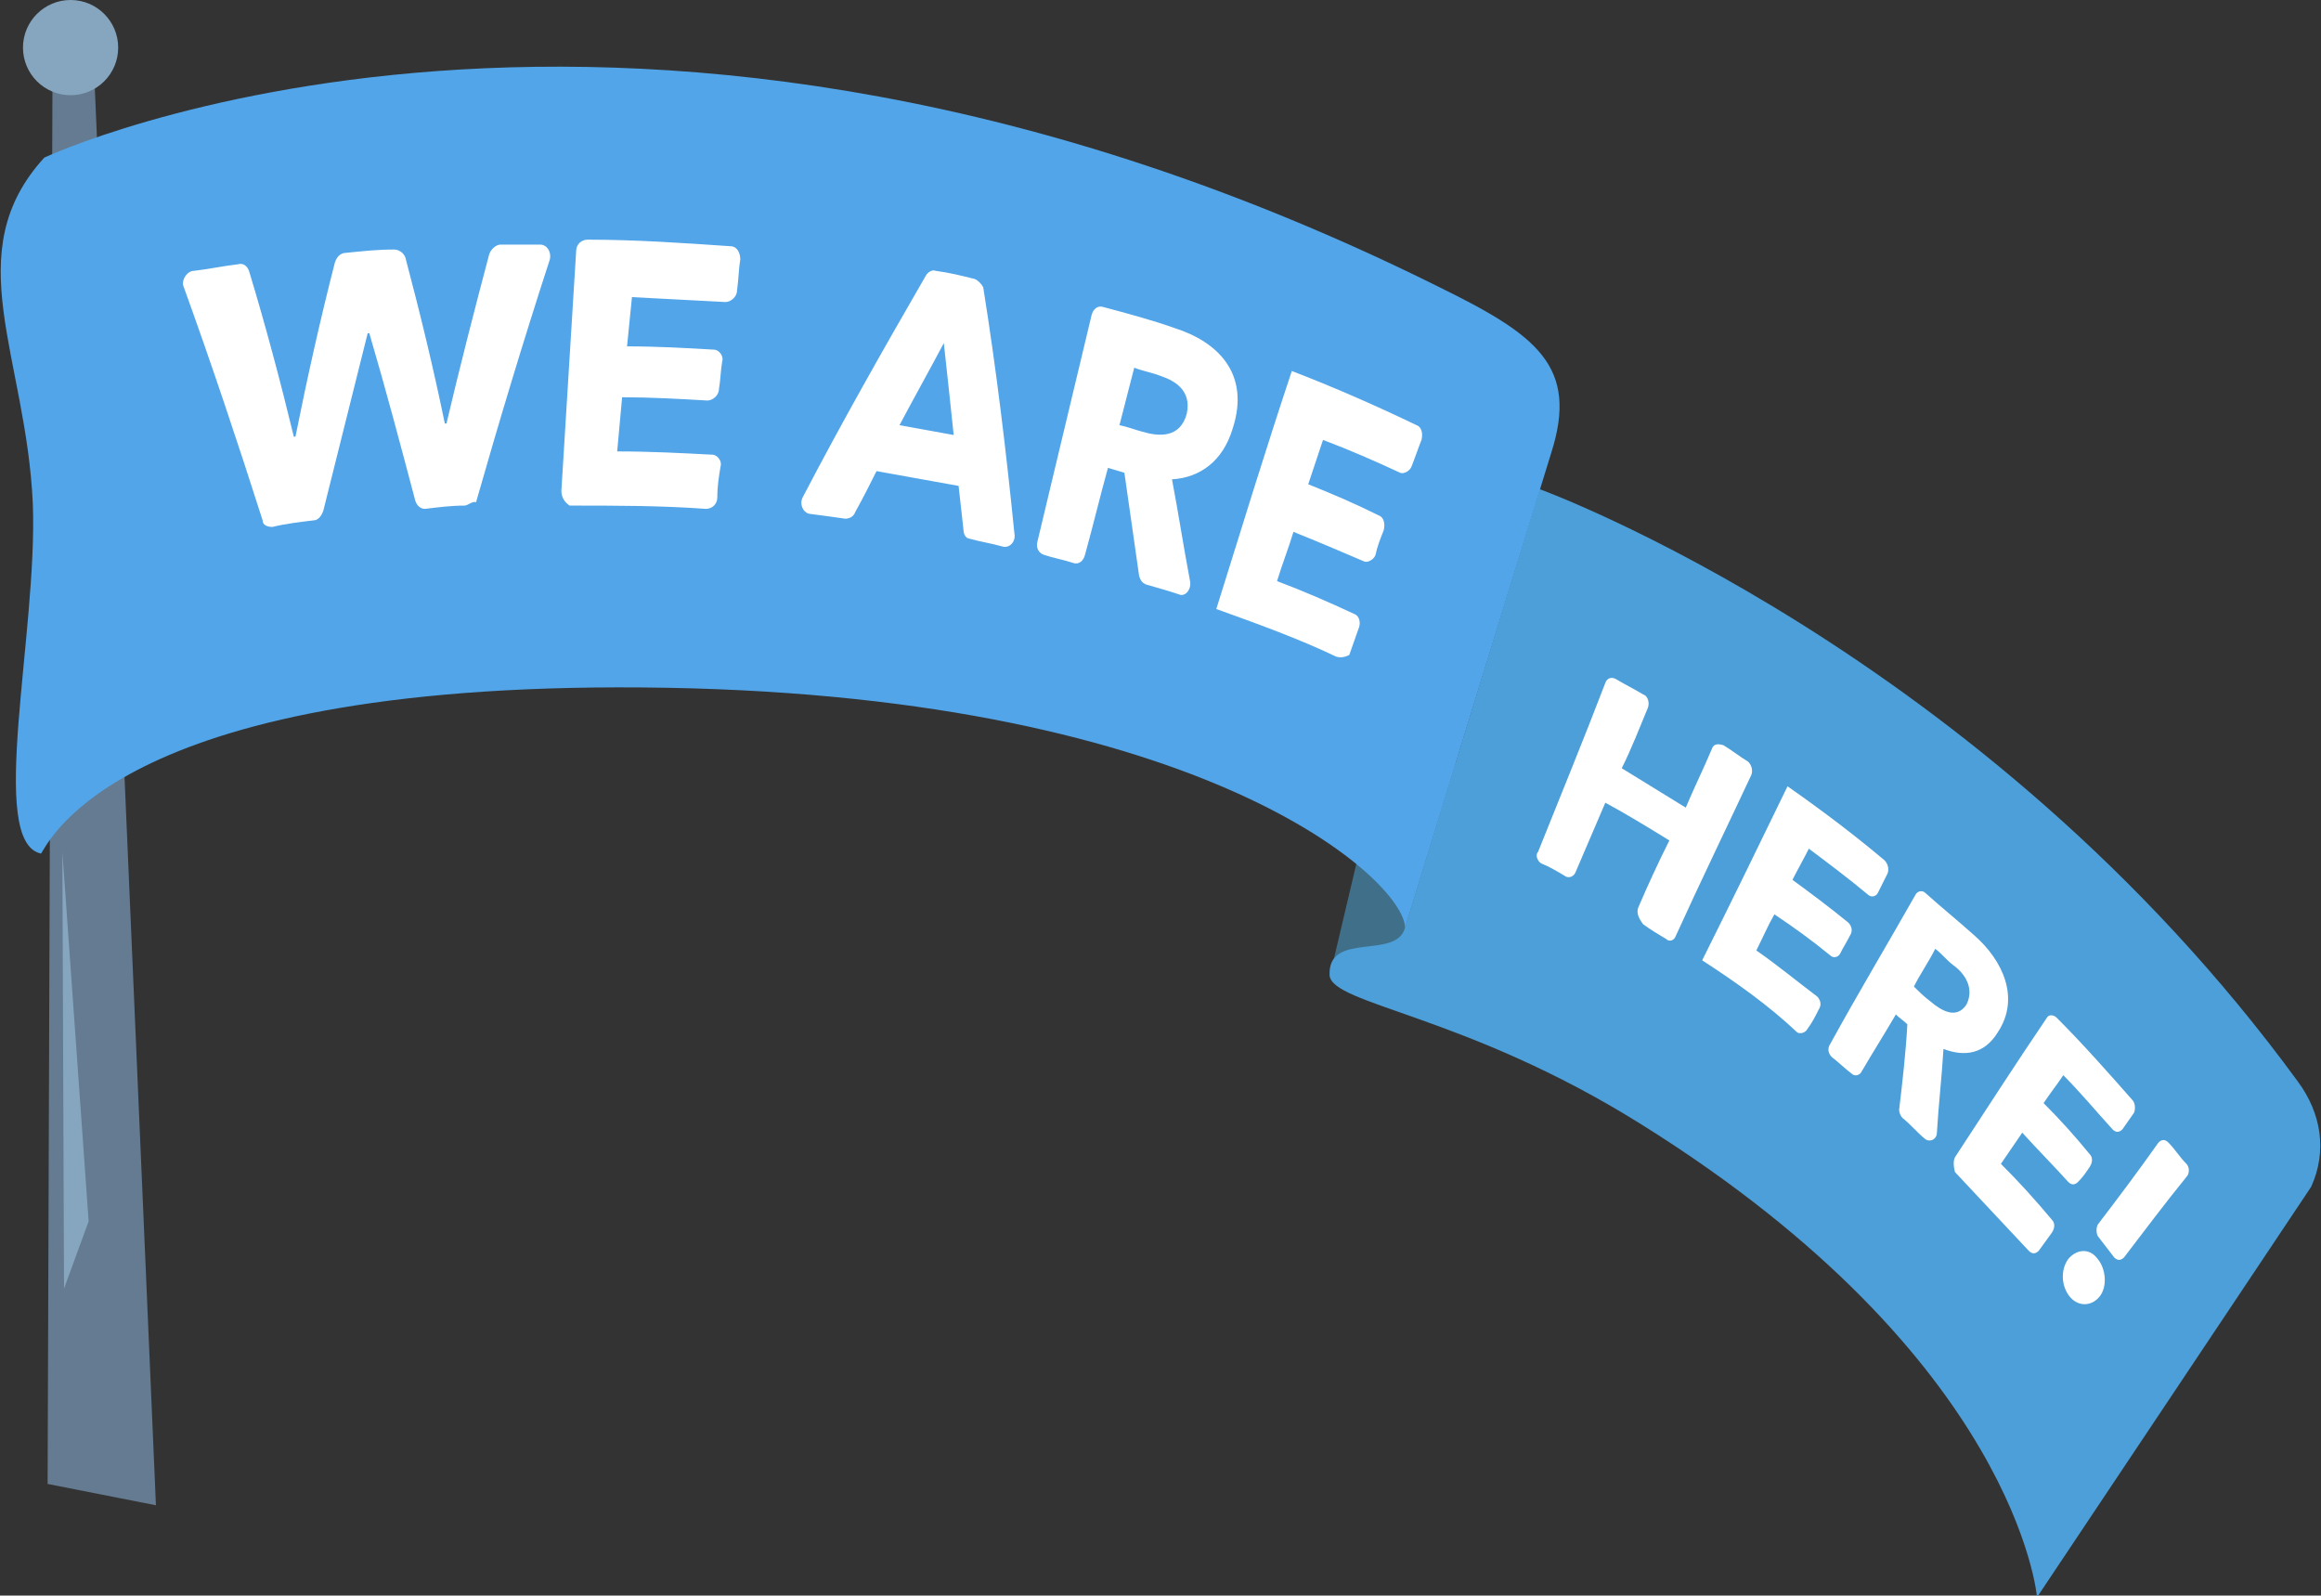
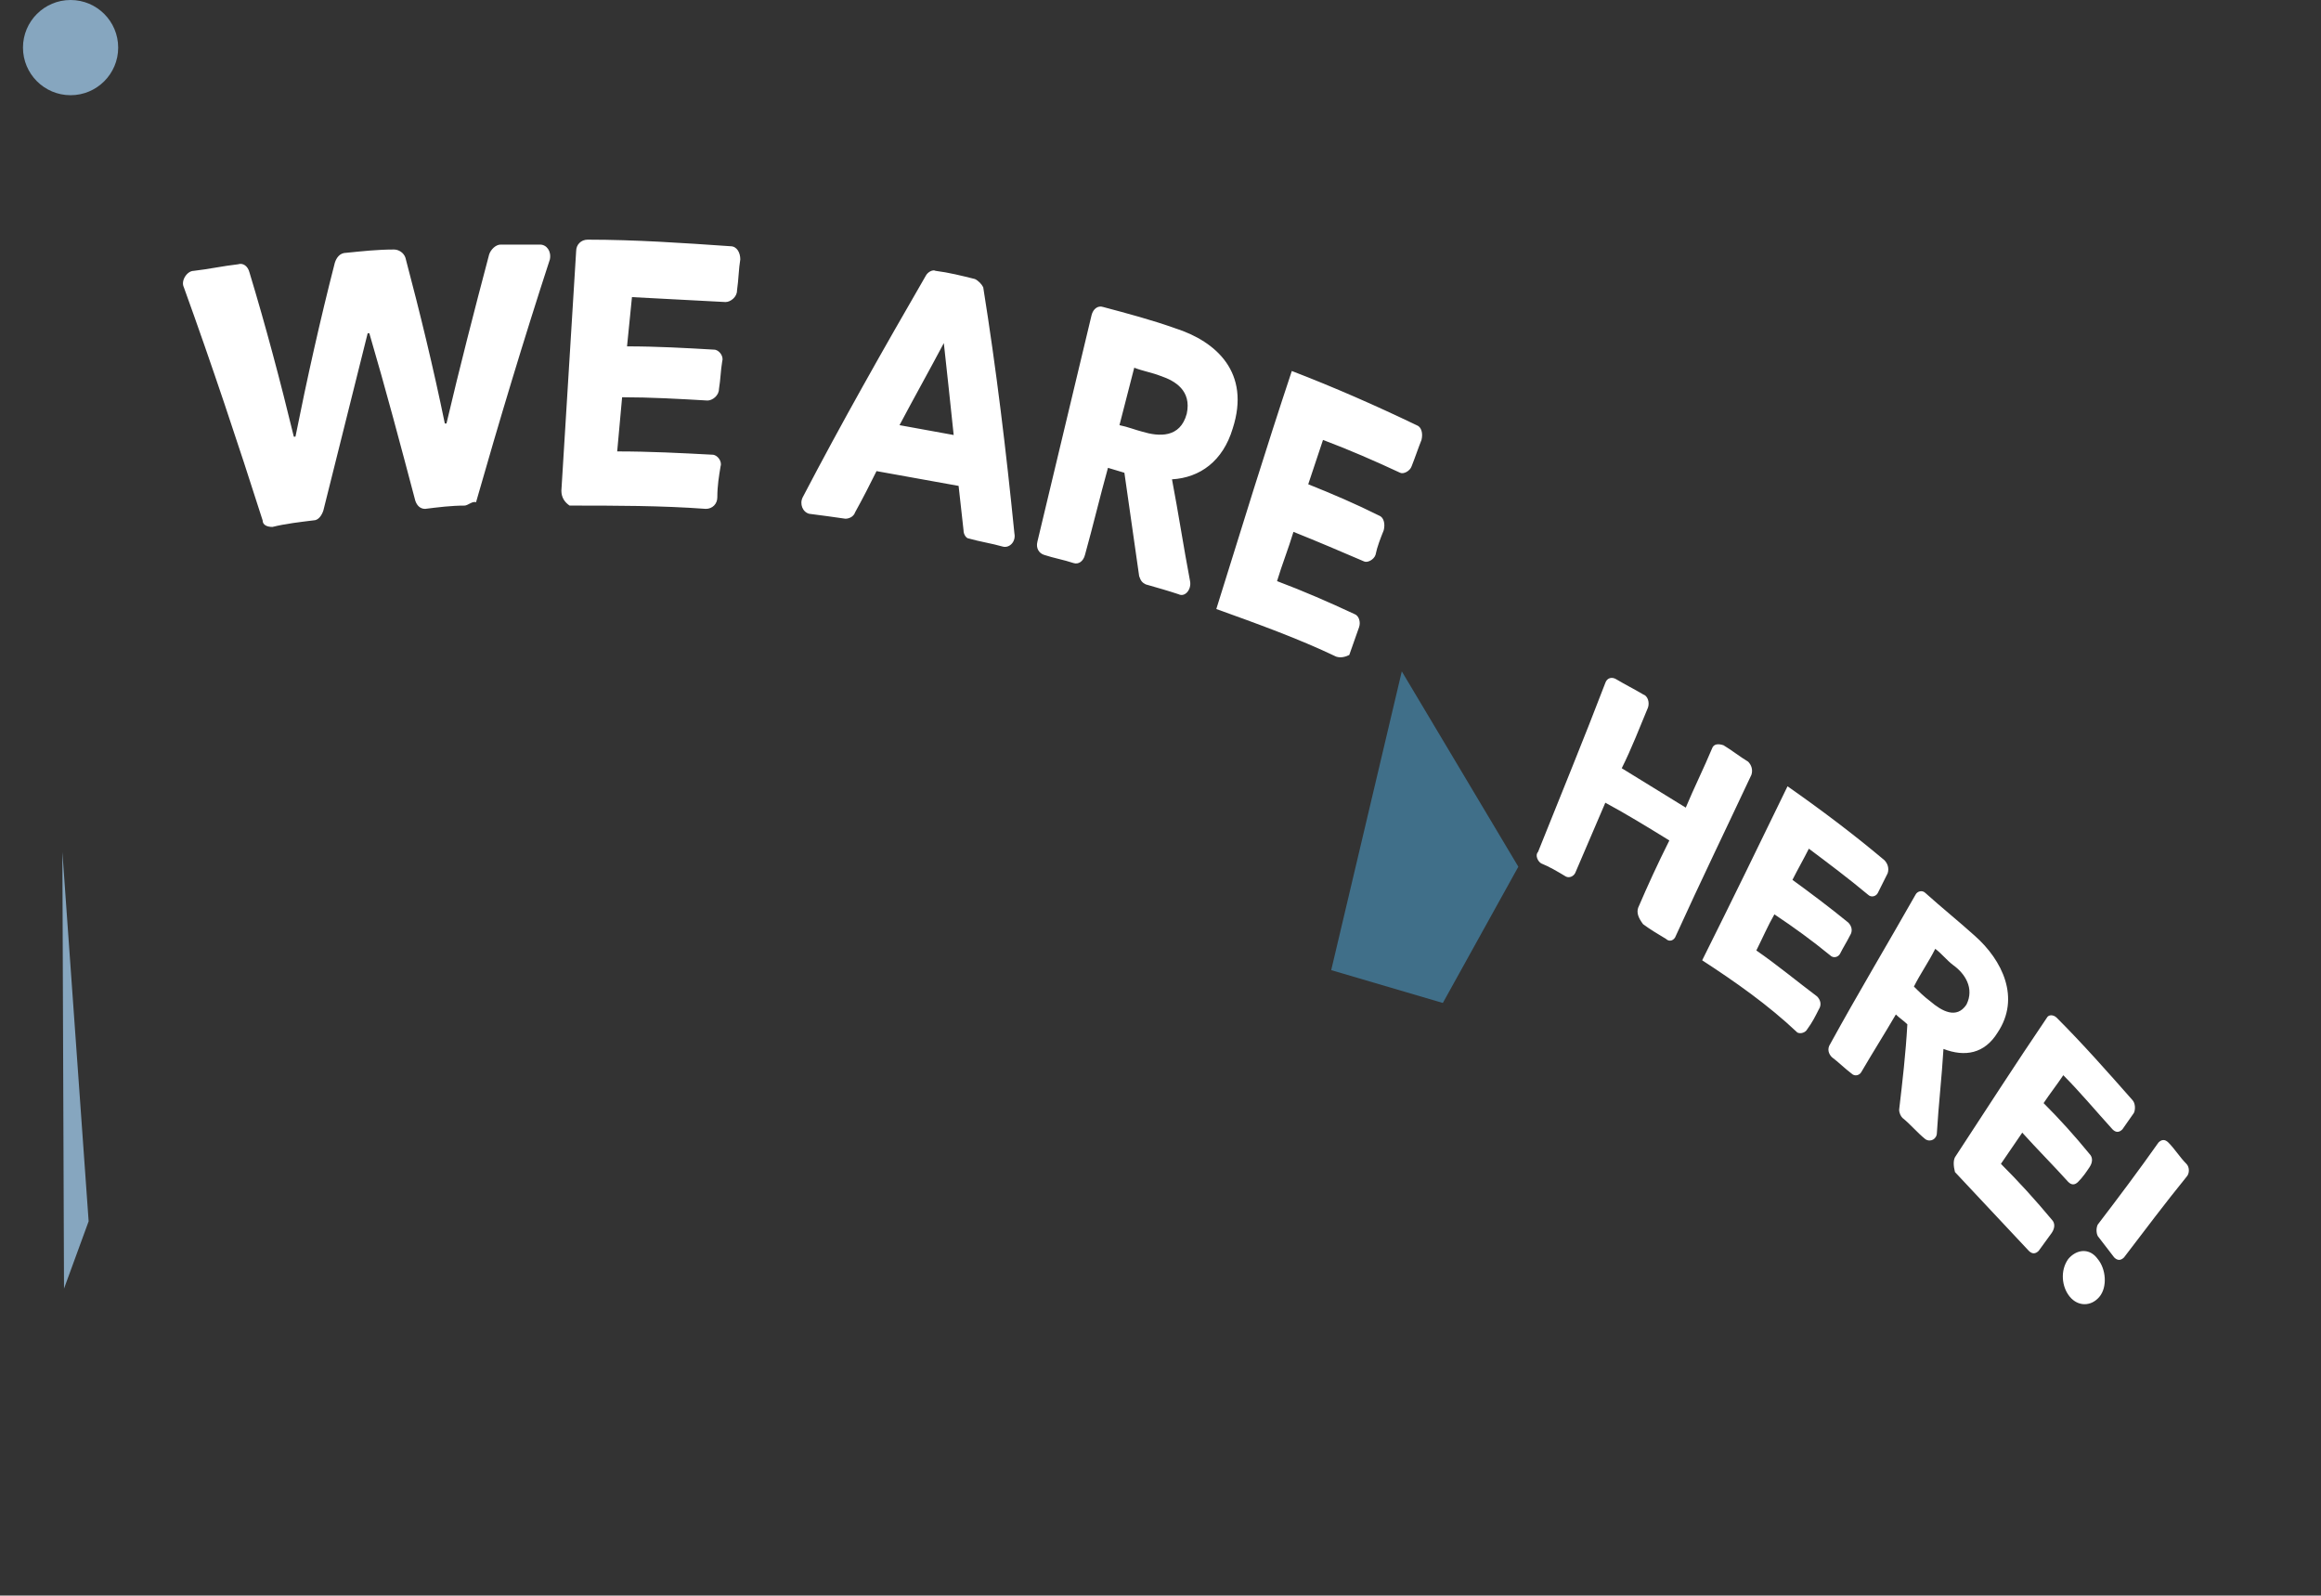
<svg xmlns="http://www.w3.org/2000/svg" viewBox="0 0 141.4 97.2">
  <rect x="0" y="0" width="141.4" height="97.2" fill="#333333" stroke="none" />
  <style>.st4{fill:#86a6bf}.st7{fill:#fff}</style>
  <g id="Layer_1">
    <path fill="#406f89" d="M81.1 59.1l4.3-18.2 7.1 11.9-4.6 8.3z" />
-     <path d="M140 65.9c-19.2-26.3-46.2-36.1-46.2-36.1l-8.2 26.7c-.5 2-4.7.2-4.6 2.9.1 1.8 8.3 2.4 19 9.1 22.9 14.3 24.1 28.8 24.1 28.8l16.7-25c1-2.2.6-4.5-.8-6.4z" fill="#4c9fd8" />
-     <path d="M3.2 3.9l-.3 86.5 6.6 1.3L5.7 3.6s-1.1-3-2.5.3z" fill="#647b91" />
    <path class="st4" d="M3.9 78.5l-.1-26.6 1.6 22.5z" />
-     <path d="M2.7 9.6c-5.3 5.8-1.1 12.1-.7 21.1.3 7.9-2.8 20.6.5 21.3.5-.7 4.8-10.7 38.2-10.1 32.8.6 44.8 11.7 44.9 14.6l8.9-28.9c1.7-5.3-.9-7.2-6.8-10.1-49.4-24.6-85-7.9-85-7.9z" fill="#52a5e8" />
    <circle class="st4" cx="4.3" cy="2.9" r="2.9" />
    <path class="st7" d="M99.8 55.3c.6-1.4 1.2-2.7 1.9-4.1-1.3-.8-2.6-1.6-3.9-2.3L96 53.1c-.1.3-.4.4-.6.3-.5-.3-1-.6-1.5-.8-.2-.1-.4-.5-.2-.7 1.4-3.5 2.8-6.9 4.1-10.3.1-.3.4-.4.7-.2.5.3 1.1.6 1.6.9.3.1.4.5.3.8-.5 1.2-1 2.5-1.6 3.7l3.9 2.4c.5-1.2 1.1-2.4 1.6-3.6.1-.3.4-.3.7-.2.5.3 1 .7 1.5 1 .2.2.3.5.2.8-1.5 3.2-3.1 6.5-4.6 9.8-.1.3-.4.4-.6.2-.5-.3-1-.6-1.4-.9-.3-.4-.4-.7-.3-1zm3.9 3.2c1.8-3.6 3.5-7.1 5.2-10.6 2 1.4 4 2.9 5.9 4.5.2.2.3.5.2.8l-.6 1.2c-.1.2-.4.3-.6.1-1.2-1-2.4-1.9-3.6-2.8-.3.6-.7 1.3-1 1.9 1.1.8 2.3 1.7 3.4 2.6.2.2.3.5.1.8-.2.4-.4.7-.6 1.1-.1.2-.4.3-.6.1-1.1-.9-2.2-1.7-3.4-2.5-.4.7-.7 1.4-1.1 2.2 1.3.9 2.5 1.9 3.7 2.8.2.2.3.5.1.8-.2.4-.4.8-.7 1.2-.1.2-.4.3-.6.2-1.8-1.7-3.8-3.1-5.8-4.4zm12.2 9.6c-.1-.1-.2-.3-.2-.5.2-1.7.4-3.4.5-5.2-.2-.2-.5-.4-.7-.6-.7 1.2-1.4 2.3-2.1 3.5-.1.2-.4.3-.6.1-.4-.3-.8-.7-1.2-1-.2-.2-.3-.5-.1-.8 1.7-3.1 3.5-6.1 5.2-9.1.1-.2.4-.3.6-.1 1 .9 2 1.7 3 2.6 1.7 1.5 2.8 3.8 1.4 5.9-.8 1.3-2 1.5-3.3 1-.1 1.7-.3 3.4-.4 5.1 0 .4-.4.6-.7.4-.5-.4-.9-.9-1.4-1.3zm3.1-9.3c-.4-.3-.7-.7-1.1-1-.4.8-.9 1.5-1.3 2.3.3.3.6.6 1 .9.7.6 1.6 1.1 2.2.2.5-1-.1-1.9-.8-2.4zm.1 11.7c1.9-2.9 3.7-5.7 5.6-8.5.1-.2.4-.2.6 0 1.6 1.6 3.1 3.3 4.6 5 .2.2.2.6.1.8-.2.3-.5.7-.7 1-.2.2-.4.2-.6 0-1-1.1-2-2.3-3-3.3-.4.6-.8 1.1-1.2 1.7 1 1 1.9 2 2.8 3.1.2.2.2.5 0 .8-.2.3-.4.6-.7.9-.2.2-.4.2-.6 0-.9-1-1.9-2-2.8-3-.4.6-.9 1.3-1.3 1.9 1.1 1.1 2.1 2.2 3.1 3.4.2.2.2.5 0 .8-.3.4-.5.7-.8 1.1-.2.2-.4.2-.6 0l-4.5-4.8c-.1-.4-.1-.7 0-.9zm7 8.5c-.5-.6-.6-1.6-.1-2.3.5-.6 1.3-.7 1.8 0 .5.6.6 1.7.1 2.3-.5.6-1.3.6-1.8 0zm1.7-4.4c1.3-1.7 2.5-3.3 3.7-5 .2-.2.4-.2.6 0 .4.4.7.9 1.1 1.3.2.2.2.6 0 .8-1.3 1.6-2.5 3.2-3.8 4.9-.2.2-.4.2-.6 0-.3-.4-.7-.9-1-1.3-.1-.2-.1-.5 0-.7zM28.3 30.8c-.8 0-1.6.1-2.4.2-.3 0-.5-.2-.6-.5-.9-3.4-1.8-6.8-2.8-10.2h-.1l-2.7 10.8c-.1.3-.3.6-.6.6-.8.1-1.7.2-2.5.4-.3 0-.6-.1-.6-.4-1.5-4.7-3.1-9.5-4.8-14.2-.2-.4.2-1 .6-1 .9-.1 1.8-.3 2.7-.4.3-.1.6.1.7.5 1 3.3 1.9 6.7 2.7 10h.1c.7-3.5 1.5-7.1 2.4-10.6.1-.3.3-.6.7-.6 1-.1 1.9-.2 2.9-.2.3 0 .6.2.7.5.9 3.4 1.7 6.7 2.4 10.1h.1c.8-3.4 1.7-6.9 2.6-10.3.1-.3.4-.6.7-.6h2.4c.4 0 .7.4.6.9-1.6 4.9-3.1 9.9-4.5 14.8-.2-.1-.5.2-.7.2zm5.9-.9c.3-4.9.6-9.7.9-14.6 0-.4.3-.7.7-.7 2.9 0 5.8.2 8.7.4.4 0 .6.4.6.8-.1.6-.1 1.2-.2 1.9 0 .4-.4.7-.7.7l-5.7-.3-.3 3c1.8 0 3.6.1 5.3.2.3 0 .6.4.5.7-.1.6-.1 1.1-.2 1.7 0 .4-.4.7-.7.7-1.7-.1-3.5-.2-5.2-.2l-.3 3.3c2 0 3.9.1 5.8.2.3 0 .6.4.5.7-.1.6-.2 1.2-.2 1.9 0 .4-.3.7-.7.7-2.7-.2-5.5-.2-8.3-.2-.3-.2-.5-.5-.5-.9zm24.5 2.4l-.3-2.7c-1.7-.3-3.3-.6-5-.9-.4.8-.8 1.6-1.3 2.5-.1.3-.4.4-.6.4-.7-.1-1.4-.2-2.2-.3-.4-.1-.6-.6-.4-1 2.4-4.6 4.9-9 7.5-13.5.1-.2.4-.4.6-.3.8.1 1.6.3 2.4.5.2.1.4.3.5.5.8 5 1.4 10 1.9 15 .1.5-.3.9-.7.8-.7-.2-1.4-.3-2.1-.5-.1 0-.3-.2-.3-.5zm-1.2-11.4c-.9 1.7-1.8 3.3-2.7 5l3.3.6c-.2-1.9-.4-3.8-.6-5.6zm12.3 14.7c-.2-.1-.3-.2-.4-.5l-.9-6.3c-.3-.1-.7-.2-1-.3-.5 1.8-.9 3.5-1.4 5.3-.1.4-.4.6-.7.5-.6-.2-1.2-.3-1.8-.5-.3-.1-.5-.4-.4-.8l3.3-13.8c.1-.4.4-.6.7-.5 1.5.4 3 .8 4.4 1.3 2.5.8 4.6 2.7 3.5 6.1-.6 2-2 3-3.7 3.1.4 2.1.7 4.1 1.1 6.2.1.5-.3 1-.7.8-.6-.2-1.3-.4-2-.6zm.9-12.7c-.5-.2-1.1-.3-1.6-.5-.3 1.2-.6 2.3-.9 3.5.5.1 1 .3 1.4.4 1 .3 2.3.4 2.7-1.1.3-1.4-.7-2-1.6-2.3zm3.4 14.2c1.5-4.8 3-9.7 4.6-14.5 2.6 1 5.1 2.1 7.6 3.3.3.1.4.5.3.9-.2.5-.4 1.1-.6 1.6-.1.3-.5.5-.7.4-1.5-.7-3.1-1.4-4.7-2l-.9 2.7c1.5.6 2.9 1.2 4.3 1.9.3.1.4.5.3.9-.2.5-.4 1-.5 1.5-.1.3-.5.5-.7.4-1.4-.6-2.8-1.2-4.3-1.8-.3 1-.7 2-1 3 1.6.6 3.2 1.3 4.7 2 .3.1.4.5.3.8-.2.6-.4 1.1-.6 1.7-.2.1-.5.2-.8.1-2.3-1.1-4.8-2-7.3-2.9z" />
  </g>
</svg>